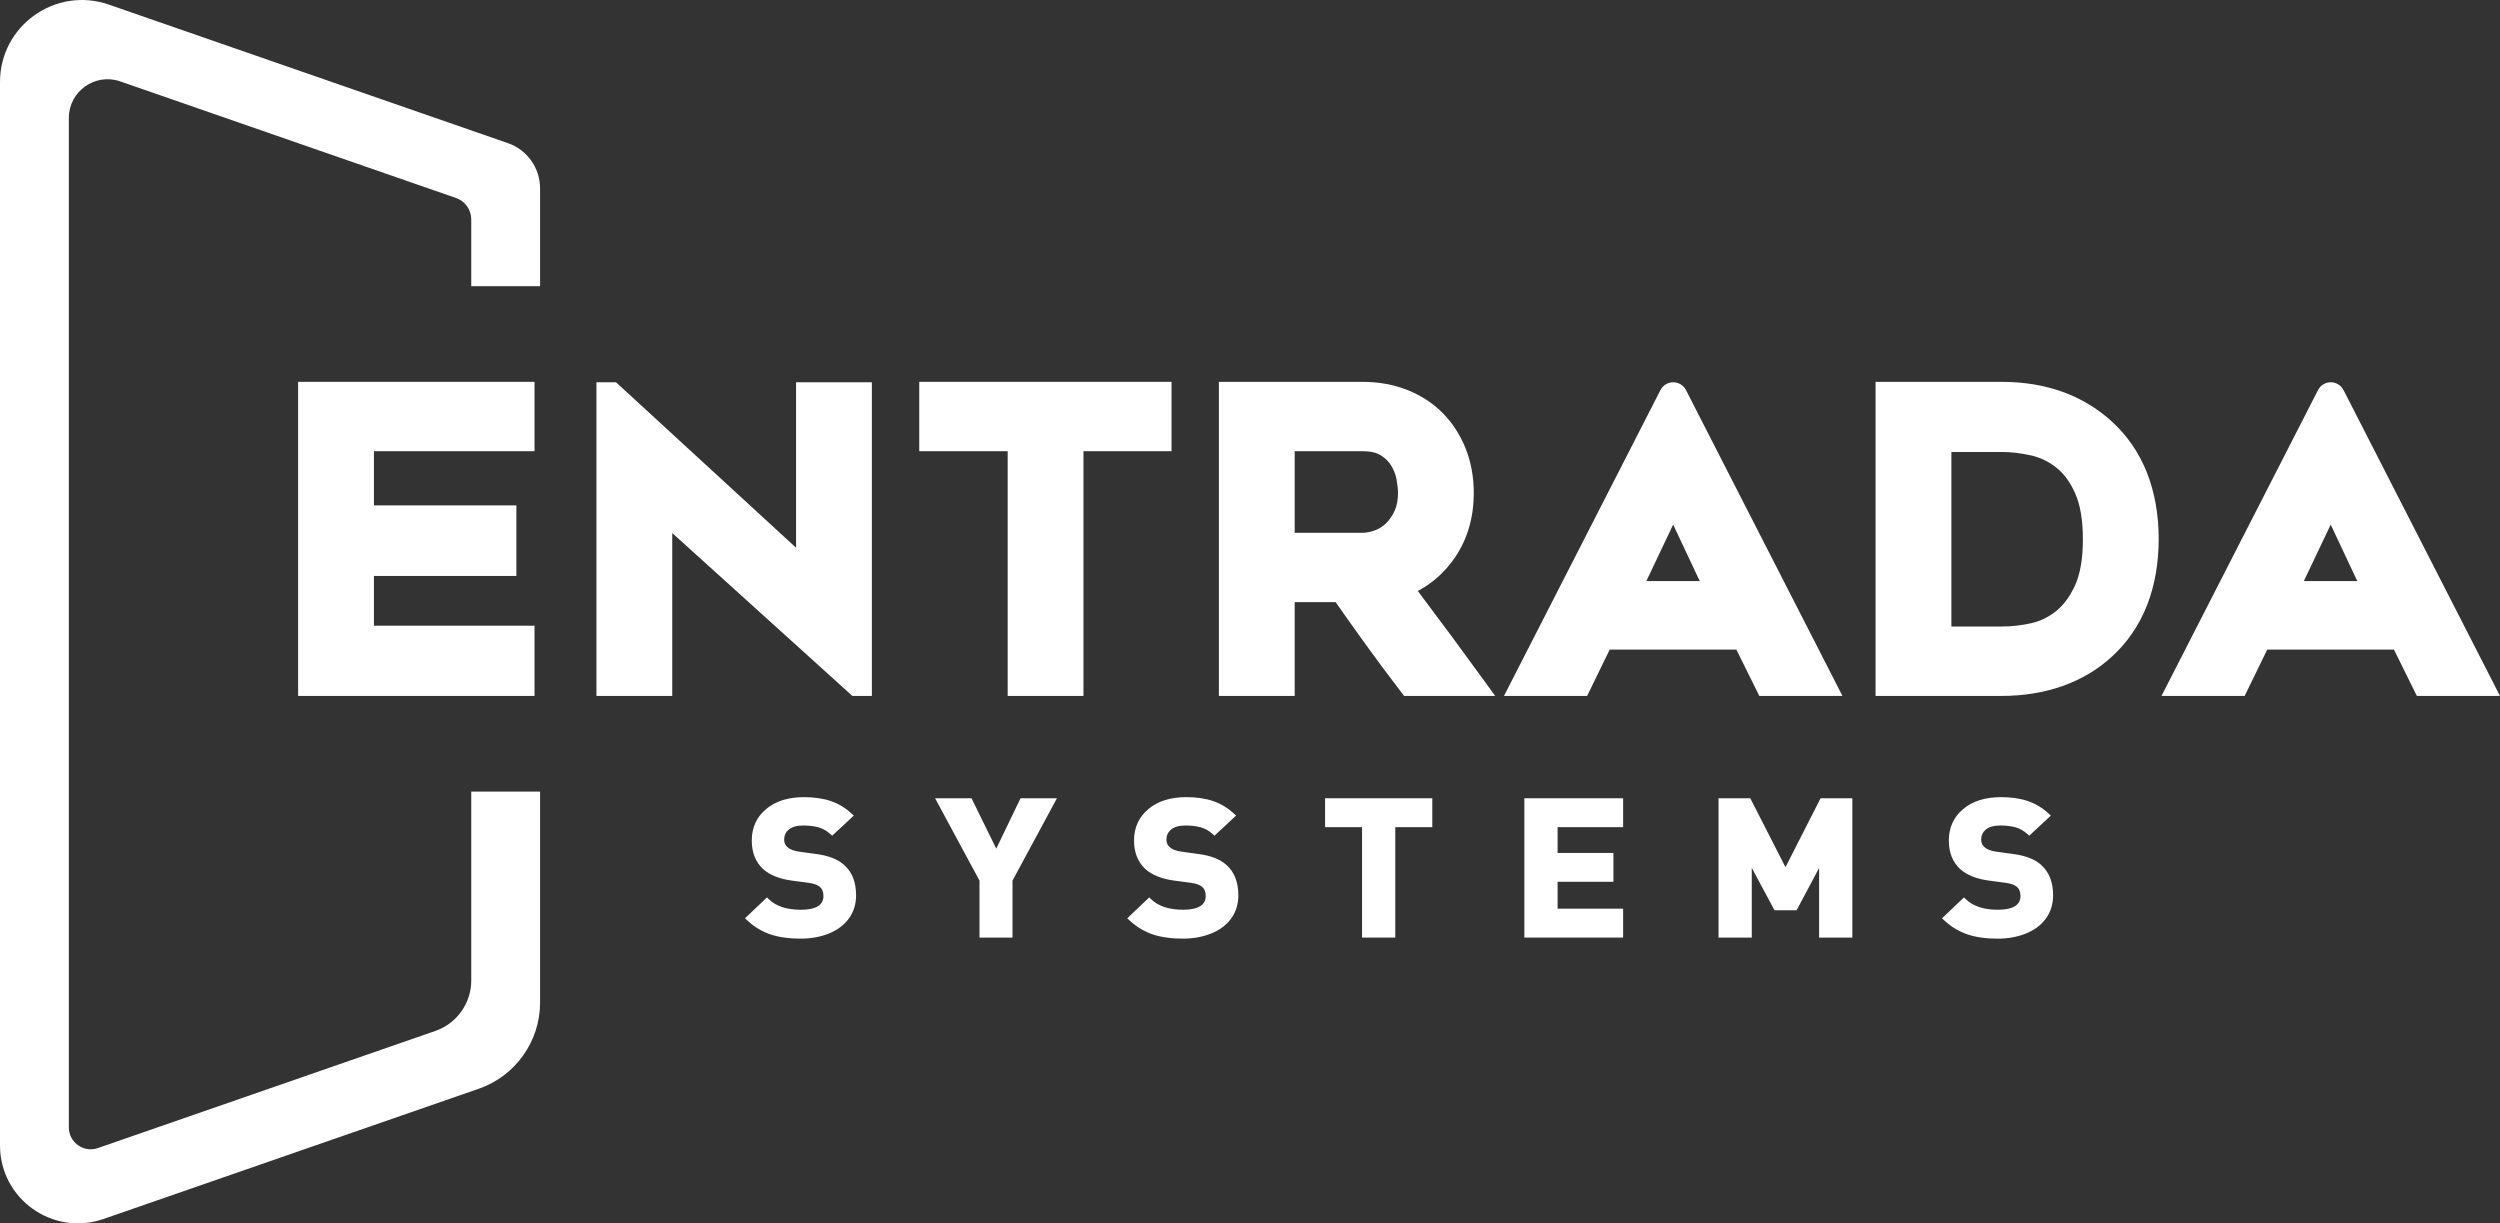
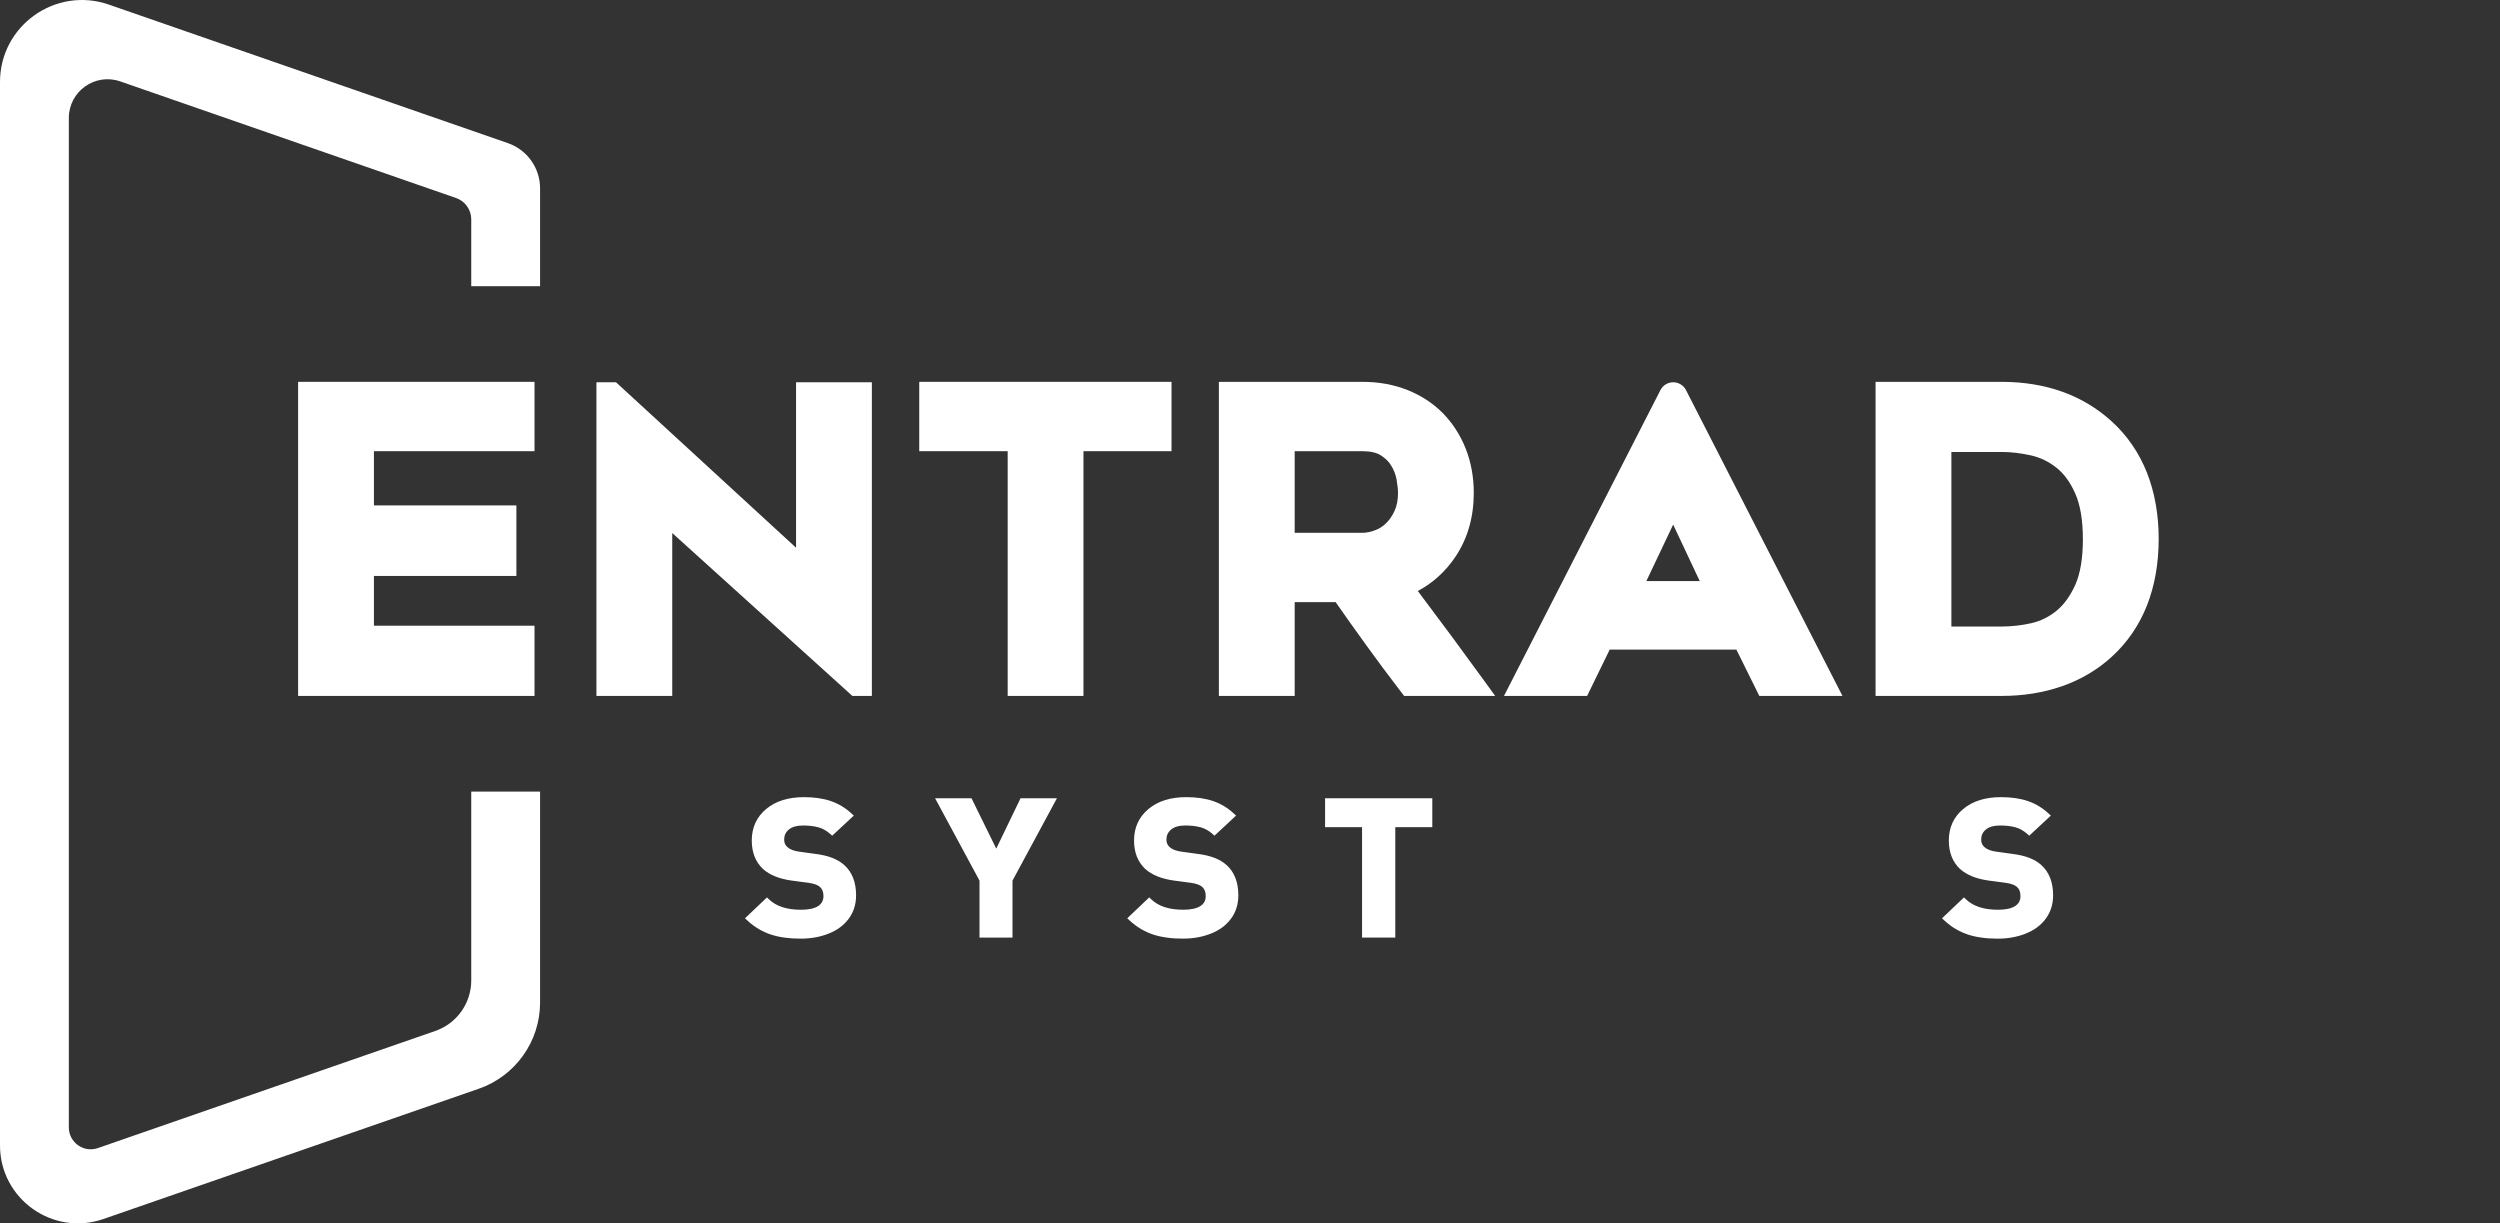
<svg xmlns="http://www.w3.org/2000/svg" id="Layer_2" viewBox="0 0 899.341 440.086">
  <rect x="0" y="0" width="899.341" height="440.086" fill="#333333" stroke="none" />
  <g id="Components">
    <g id="_7d082242-9ddd-4b90-83d7-14ee3568ecf6_5">
      <path d="M303.68,311.163c-2.3-2.08-5.76-3.42-10.25-3.97l-6.01-.83c-1.83-.23-3.23-.78-4.17-1.64-.78-.69-1.16-1.56-1.16-2.66,0-1.5.54-2.69,1.66-3.63,1.16-.98,2.9-1.47,5.18-1.47,2,0,3.84.21,5.44.64,1.54.42,3,1.23,4.32,2.42l.68.61,7.77-7.23-.79-.73c-2.22-2.06-4.74-3.57-7.49-4.51-2.73-.93-5.98-1.4-9.65-1.4-5.65,0-10.23,1.44-13.59,4.27-3.44,2.87-5.18,6.67-5.18,11.32,0,4.28,1.35,7.72,4.01,10.22,2.37,2.17,5.87,3.59,10.42,4.21l6.12.81c1.85.27,3.18.76,3.97,1.46.85.74,1.27,1.82,1.27,3.3,0,1.56-.62,2.72-1.87,3.56-1.38.9-3.45,1.36-6.17,1.36-5.16,0-8.95-1.24-11.59-3.78l-.69-.66-7.91,7.51.78.72c1.32,1.24,2.72,2.29,4.18,3.15,1.45.84,2.91,1.5,4.45,2.01,1.52.49,3.17.85,4.91,1.08,1.71.24,3.59.36,5.74.36,3.62,0,6.98-.6,10-1.8,3.05-1.19,5.49-2.99,7.25-5.35,1.76-2.37,2.66-5.21,2.66-8.43,0-4.73-1.45-8.41-4.29-10.92Z" style="fill:#fff;" />
      <polygon points="358.387 305.282 349.481 287.163 336.385 287.163 352.365 316.789 352.365 337.279 364.233 337.279 364.233 316.789 380.219 287.163 367.124 287.163 358.387 305.282" style="fill:#fff;" />
      <path d="M441.199,311.16c-2.313-2.081-5.769-3.416-10.257-3.967l-6.01-.833c-1.826-.229-3.227-.776-4.173-1.635-.777-.69-1.155-1.561-1.155-2.663,0-1.497.545-2.683,1.672-3.629,1.147-.977,2.888-1.472,5.174-1.472,1.989,0,3.823.216,5.439.638,1.536.419,2.989,1.235,4.321,2.425l.68.608,7.768-7.232-.791-.731c-2.221-2.055-4.74-3.571-7.486-4.505-2.744-.93-5.991-1.401-9.651-1.401-5.655,0-10.229,1.439-13.592,4.273-3.438,2.862-5.181,6.671-5.181,11.321,0,4.275,1.344,7.708,4.003,10.212,2.373,2.174,5.88,3.592,10.425,4.213l6.113.815c1.849.265,3.186.753,3.978,1.455.85.745,1.264,1.825,1.264,3.301,0,1.581-.597,2.713-1.879,3.56-1.359.9-3.433,1.356-6.165,1.356-5.146,0-8.938-1.235-11.59-3.777l-.689-.66-7.906,7.512.78.725c1.337,1.243,2.743,2.299,4.178,3.139,1.399.823,2.9,1.502,4.464,2.017,1.498.488,3.151.85,4.897,1.074,1.703.247,3.581.367,5.74.367,3.622,0,6.989-.606,10.002-1.798,3.071-1.204,5.509-3.006,7.24-5.351,1.767-2.361,2.663-5.197,2.663-8.431,0-4.73-1.441-8.408-4.279-10.926Z" style="fill:#fff;" />
      <polygon points="476.678 297.559 489.981 297.559 489.981 337.279 501.932 337.279 501.932 297.559 515.249 297.559 515.249 287.163 476.678 287.163 476.678 297.559" style="fill:#fff;" />
-       <polygon points="548.366 337.279 583.899 337.279 583.899 326.881 560.324 326.881 560.324 317.207 580.407 317.207 580.407 306.834 560.324 306.834 560.324 297.559 583.899 297.559 583.899 287.163 548.366 287.163 548.366 337.279" style="fill:#fff;" />
-       <polygon points="642.302 311.962 629.643 287.163 618.217 287.163 618.217 337.279 630.175 337.279 630.175 312.214 638.361 327.464 646.296 327.464 654.4 312.242 654.4 337.279 666.357 337.279 666.357 287.163 654.925 287.163 642.302 311.962" style="fill:#fff;" />
      <path d="M734.302,311.161c-2.3-2.079-5.759-3.415-10.266-3.969l-6.004-.833c-1.829-.231-3.228-.777-4.165-1.635-.783-.695-1.164-1.566-1.164-2.663,0-1.5.543-2.686,1.662-3.626,1.161-.979,2.905-1.475,5.184-1.475,1.996,0,3.83.215,5.441.638,1.545.421,2.998,1.237,4.317,2.423l.681.611,7.774-7.233-.792-.732c-2.219-2.051-4.737-3.566-7.487-4.504-2.744-.93-5.991-1.401-9.652-1.401-5.651,0-10.229,1.438-13.6,4.274-3.428,2.86-5.165,6.669-5.165,11.32,0,4.28,1.341,7.713,3.997,10.213,2.382,2.176,5.886,3.593,10.419,4.212l6.124.815c1.849.266,3.183.754,3.976,1.459.847.732,1.258,1.811,1.258,3.297,0,1.56-.612,2.724-1.87,3.559-1.365.901-3.438,1.357-6.159,1.357-5.154,0-8.948-1.235-11.598-3.776l-.69-.661-7.904,7.512.779.724c1.361,1.266,2.727,2.292,4.175,3.141,1.425.831,2.925,1.508,4.463,2.016,1.513.49,3.165.852,4.896,1.073,1.708.247,3.587.367,5.746.367,3.627,0,6.991-.606,9.997-1.798,3.067-1.203,5.507-3.004,7.248-5.353,1.766-2.371,2.66-5.207,2.66-8.429,0-4.732-1.443-8.41-4.282-10.924Z" style="fill:#fff;" />
      <path d="M194.286,102.954v-35.192c0-7.335-4.645-13.865-11.575-16.271L39.159,1.655C20-4.997,0,9.231,0,29.512v382.519c0,19.279,19.01,32.804,37.224,26.483l134.997-46.85c13.209-4.584,22.065-17.032,22.065-31.014v-75.887h-24.759v67.935c0,8.193-5.189,15.487-12.929,18.174l-121.385,42.131c-5.114,1.775-10.452-2.023-10.452-7.436V42.444c0-9.582,9.449-16.303,18.5-13.16l120.795,41.944c3.275,1.137,5.471,4.224,5.471,7.691v24.035h24.759Z" style="fill:#fff;" />
      <polygon points="134.513 162.312 134.513 181.81 185.763 181.81 185.763 207.19 134.513 207.19 134.513 225.09 192.286 225.09 192.286 250.353 107.243 250.353 107.243 137.363 192.286 137.363 192.286 162.312 134.513 162.312" style="fill:#fff;" />
      <polygon points="313.643 137.515 313.643 250.353 306.63 250.353 241.832 191.752 241.832 250.353 214.562 250.353 214.562 137.515 221.598 137.515 286.373 197.038 286.373 137.515 313.643 137.515" style="fill:#fff;" />
      <polygon points="421.44 137.363 421.44 162.312 389.759 162.312 389.759 250.353 362.501 250.353 362.501 162.312 330.691 162.312 330.691 137.363 421.44 137.363" style="fill:#fff;" />
      <path d="M533.847,244.799c-7.538-10.397-15.345-20.957-23.805-32.195,5.449-2.906,9.977-7.036,13.524-12.311,4.388-6.546,6.605-14.271,6.605-22.953,0-5.718-.98-11.097-2.917-15.986-1.96-4.901-4.726-9.183-8.238-12.754-3.524-3.559-7.806-6.348-12.731-8.308-4.878-1.937-10.315-2.929-16.162-2.929h-51.647v112.99h27.27v-33.735h14.738c3.606,5.158,7.328,10.409,11.109,15.625,3.816,5.298,7.9,10.782,12.474,16.745l1.05,1.365h32.755l-4.026-5.554ZM490.112,191.671h-24.365v-29.359h24.365c2.847,0,5.076.502,6.628,1.494,1.669,1.062,2.894,2.276,3.781,3.781.934,1.552,1.552,3.151,1.867,4.878.338,1.937.525,3.582.525,4.878,0,2.497-.408,4.633-1.214,6.371-.828,1.832-1.855,3.349-3.104,4.527-1.179,1.167-2.485,1.995-4.002,2.544-1.587.583-3.092.887-4.481.887Z" style="fill:#fff;" />
      <path d="M601.918,137.515h0c-1.937,0-3.712,1.085-4.594,2.81l-56.289,110.028h29.907l8.121-16.663h45.579l8.25,16.663h29.907l-56.289-110.028c-.882-1.725-2.656-2.81-4.594-2.81ZM592.25,209.034l9.65-20.316,9.557,20.316h-19.207Z" style="fill:#fff;" />
      <path d="M772.336,170.036c-2.847-7.176-7.106-13.373-12.673-18.437-10.35-9.44-23.7-14.236-39.663-14.236h-45.287v112.99h45.287c7.877,0,15.24-1.19,21.903-3.536,6.745-2.38,12.731-5.928,17.76-10.549,5.566-5.064,9.837-11.272,12.684-18.472,2.789-7.095,4.212-15.146,4.212-23.933,0-8.705-1.424-16.722-4.224-23.828ZM720.06,225.382h-18.075v-62.791h18.075c3.407,0,6.85.408,10.537,1.225,3.349.758,6.43,2.24,9.16,4.423,2.731,2.135,5.006,5.263,6.791,9.312,1.82,4.107,2.742,9.639,2.742,16.442s-.922,12.311-2.731,16.383c-1.809,4.014-4.084,7.165-6.78,9.358-2.707,2.205-5.753,3.699-9.043,4.446-3.524.793-7.118,1.202-10.677,1.202Z" style="fill:#fff;" />
-       <path d="M838.464,137.515h0c-1.934,0-3.704,1.083-4.585,2.804l-56.314,110.034h29.919l8.122-16.663h45.59l8.238,16.663h29.907l-56.291-110.033c-.881-1.722-2.652-2.805-4.586-2.805ZM828.779,209.034l9.662-20.316,9.557,20.316h-19.219Z" style="fill:#fff;" />
    </g>
  </g>
</svg>